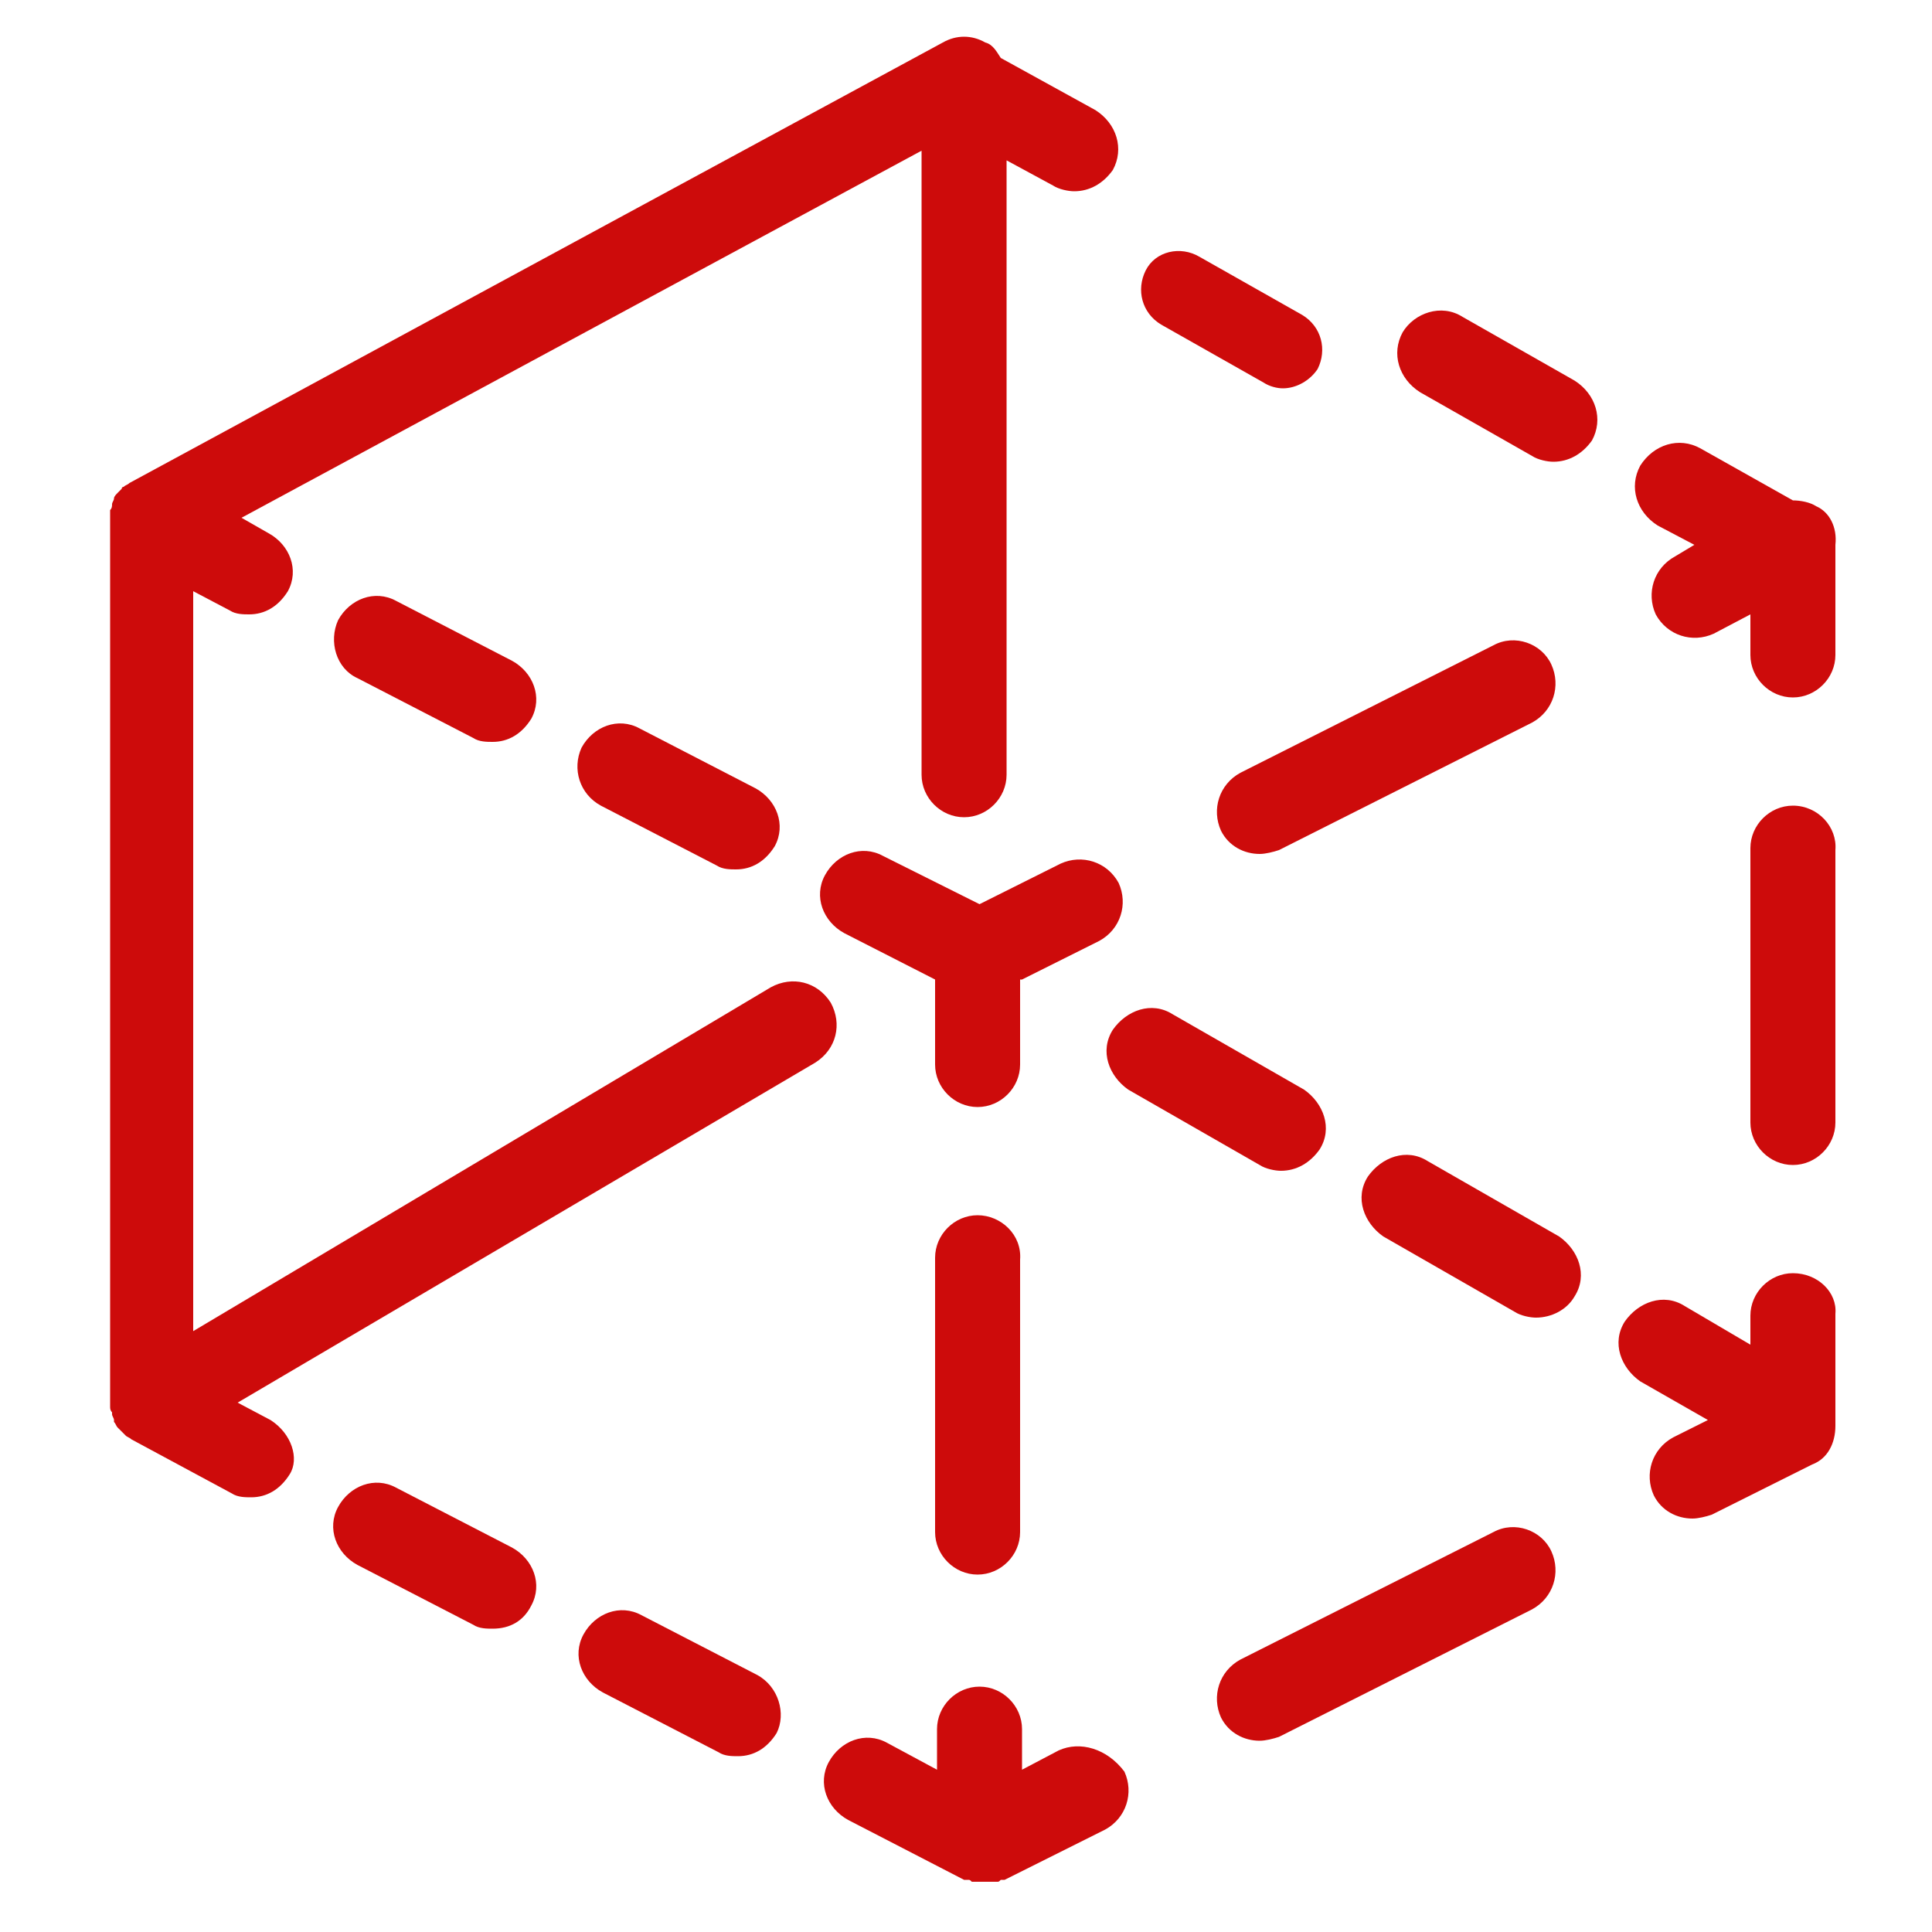
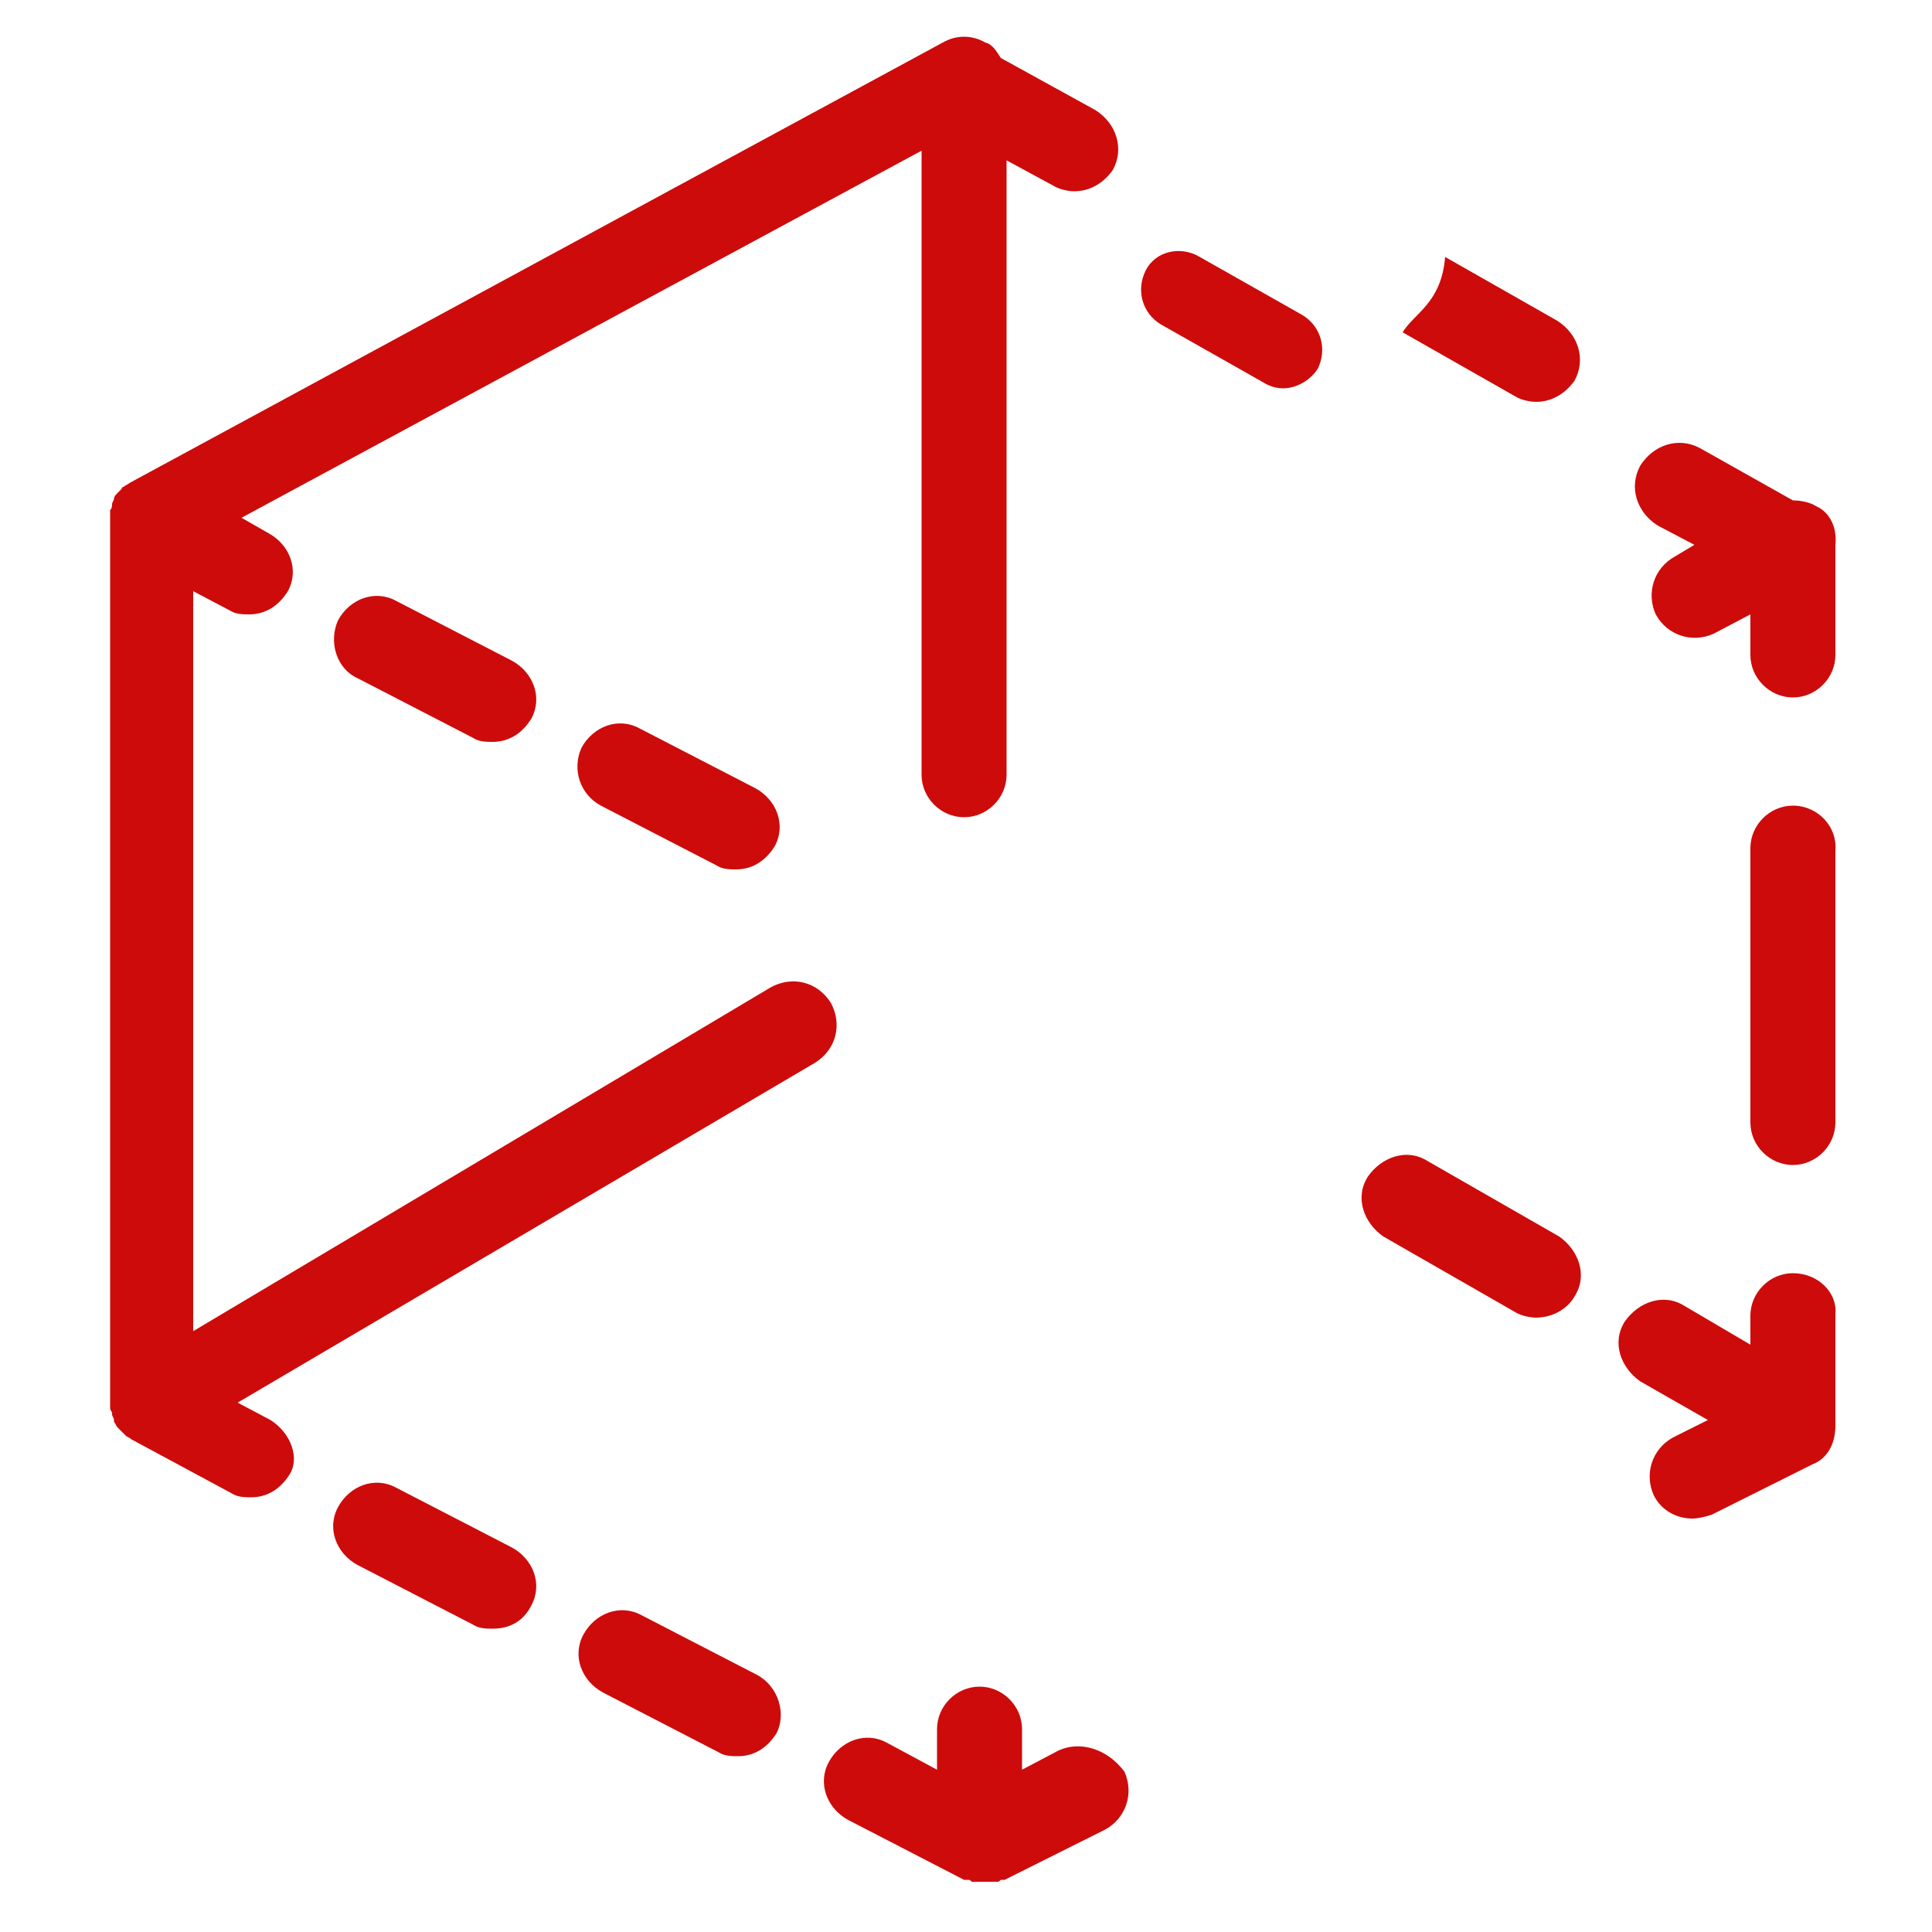
<svg xmlns="http://www.w3.org/2000/svg" version="1.1" id="Livello_1" x="0px" y="0px" viewBox="0 0 100 100" style="enable-background:new 0 0 100 100;" xml:space="preserve">
  <style type="text/css">
	.st0{fill:#CD0B0B;}
</style>
  <path class="st0" d="M92.8,65.9c-1.2,0-2.2,1-2.2,2.2v1.5l-3.4-2c-1.1-0.7-2.4-0.2-3.1,0.8c-0.7,1.1-0.2,2.4,0.8,3.1l3.5,2l-1.8,0.9  c-1.1,0.6-1.5,1.9-1,3c0.4,0.8,1.2,1.2,2,1.2c0.3,0,0.7-0.1,1-0.2l5.2-2.6c0.8-0.3,1.2-1.1,1.2-2V68C95.1,66.9,94.1,65.9,92.8,65.9z  " />
-   <path class="st0" d="M77.3,79.3l-13.1,6.6c-1.1,0.6-1.5,1.9-1,3c0.4,0.8,1.2,1.2,2,1.2c0.3,0,0.7-0.1,1-0.2l13.1-6.6  c1.1-0.6,1.5-1.9,1-3C79.8,79.2,78.4,78.7,77.3,79.3z" />
  <path class="st0" d="M54.8,90.6l-1.9,1v-2.1c0-1.2-1-2.2-2.2-2.2s-2.2,1-2.2,2.2v2.1l-2.6-1.4c-1.1-0.6-2.4-0.1-3,1  c-0.6,1.1-0.1,2.4,1,3l6,3.1c0,0,0,0,0.1,0h0.1c0.1,0,0.1,0,0.2,0.1h0.1c0.1,0,0.1,0,0.2,0c0,0,0,0,0.1,0s0.2,0,0.3,0l0,0  c0.1,0,0.2,0,0.2,0h0.1c0.1,0,0.1,0,0.2,0h0.1c0.1,0,0.1,0,0.2-0.1h0.1c0,0,0,0,0.1,0l5.2-2.6c1.1-0.6,1.5-1.9,1-3  C57.3,90.5,55.9,90.1,54.8,90.6z" />
-   <path class="st0" d="M50.6,62.9c-1.2,0-2.2,1-2.2,2.2v14.2c0,1.2,1,2.2,2.2,2.2s2.2-1,2.2-2.2V65.2C52.9,63.9,51.8,62.9,50.6,62.9z" />
-   <path class="st0" d="M52.9,50.7l4-2c1.1-0.6,1.5-1.9,1-3c-0.6-1.1-1.9-1.5-3-1l-4.2,2.1l-5-2.5c-1.1-0.6-2.4-0.1-3,1  c-0.6,1.1-0.1,2.4,1,3l4.7,2.4v4.4c0,1.2,1,2.2,2.2,2.2s2.2-1,2.2-2.2V50.7z" />
-   <path class="st0" d="M77.3,33.4L64.2,40c-1.1,0.6-1.5,1.9-1,3c0.4,0.8,1.2,1.2,2,1.2c0.3,0,0.7-0.1,1-0.2l13.1-6.6  c1.1-0.6,1.5-1.9,1-3C79.8,33.3,78.4,32.8,77.3,33.4z" />
  <path class="st0" d="M94,26.2c-0.3-0.2-0.8-0.3-1.2-0.3L88,23.2c-1.1-0.6-2.4-0.2-3.1,0.9c-0.6,1.1-0.2,2.4,0.9,3.1l1.9,1l-1,0.6  c-1.1,0.6-1.5,1.9-1,3c0.6,1.1,1.9,1.5,3,1l1.9-1v2.1c0,1.2,1,2.2,2.2,2.2c1.2,0,2.2-1,2.2-2.2v-5.7C95.1,27.3,94.7,26.5,94,26.2z" />
  <path class="st0" d="M92.8,41.7c-1.2,0-2.2,1-2.2,2.2v14.2c0,1.2,1,2.2,2.2,2.2c1.2,0,2.2-1,2.2-2.2V44  C95.1,42.8,94.1,41.7,92.8,41.7z" />
  <path class="st0" d="M31.1,41.7l6,3.1c0.3,0.2,0.7,0.2,1,0.2c0.8,0,1.5-0.4,2-1.2c0.6-1.1,0.1-2.4-1-3l-6-3.1c-1.1-0.6-2.4-0.1-3,1  C29.6,39.8,30,41.1,31.1,41.7z" />
  <path class="st0" d="M18.5,35.1l6,3.1c0.3,0.2,0.7,0.2,1,0.2c0.8,0,1.5-0.4,2-1.2c0.6-1.1,0.1-2.4-1-3l-6-3.1c-1.1-0.6-2.4-0.1-3,1  C17,33.2,17.4,34.6,18.5,35.1z" />
-   <path class="st0" d="M72.6,17.2c-0.6,1.1-0.2,2.4,0.9,3.1l5.8,3.3c0.3,0.2,0.8,0.3,1.1,0.3c0.8,0,1.5-0.4,2-1.1  c0.6-1.1,0.2-2.4-0.9-3.1l-5.8-3.3C74.6,15.7,73.2,16.2,72.6,17.2z" />
+   <path class="st0" d="M72.6,17.2l5.8,3.3c0.3,0.2,0.8,0.3,1.1,0.3c0.8,0,1.5-0.4,2-1.1  c0.6-1.1,0.2-2.4-0.9-3.1l-5.8-3.3C74.6,15.7,73.2,16.2,72.6,17.2z" />
  <path class="st0" d="M59.3,14c-0.5,1-0.2,2.2,0.8,2.8l5.3,3c0.3,0.2,0.7,0.3,1,0.3c0.7,0,1.4-0.4,1.8-1c0.5-1,0.2-2.2-0.8-2.8  l-5.3-3C61.1,12.7,59.8,13,59.3,14z" />
  <path class="st0" d="M14,73.5l-1.7-0.9L42.2,55c1.1-0.7,1.4-2,0.8-3.1c-0.7-1.1-2-1.4-3.1-0.8L10,68.9V30.6l1.9,1  c0.3,0.2,0.7,0.2,1,0.2c0.8,0,1.5-0.4,2-1.2c0.6-1.1,0.1-2.4-1-3l-1.4-0.8l35.2-19v32.3c0,1.2,1,2.2,2.2,2.2s2.2-1,2.2-2.2V8.3  l2.4,1.3c0.3,0.2,0.8,0.3,1.1,0.3c0.8,0,1.5-0.4,2-1.1c0.6-1.1,0.2-2.4-0.9-3.1L51.8,3c-0.2-0.3-0.4-0.7-0.8-0.8  c-0.7-0.4-1.5-0.4-2.2,0L6.7,25l0,0l0,0c-0.1,0.1-0.2,0.1-0.3,0.2c0,0-0.1,0-0.1,0.1c-0.1,0.1-0.1,0.1-0.2,0.2l0,0  c-0.1,0.1-0.2,0.2-0.2,0.3l0,0l0,0c0,0.1-0.1,0.2-0.1,0.3l0,0c0,0.1,0,0.2-0.1,0.3v0.1v0.1v45.9c0,0.1,0,0.1,0,0.2c0,0,0,0,0,0.1  s0,0.2,0.1,0.3v0.1c0,0.1,0.1,0.2,0.1,0.3c0,0,0,0,0,0.1c0.1,0.1,0.1,0.2,0.2,0.3c0,0,0,0,0.1,0.1s0.1,0.1,0.2,0.2c0,0,0,0,0.1,0.1  s0.2,0.1,0.3,0.2l0,0l0,0l5.2,2.8c0.3,0.2,0.7,0.2,1,0.2c0.8,0,1.5-0.4,2-1.2C15.5,75.5,15.1,74.2,14,73.5z" />
  <path class="st0" d="M39.2,86.7l-6-3.1c-1.1-0.6-2.4-0.1-3,1c-0.6,1.1-0.1,2.4,1,3l6,3.1c0.3,0.2,0.7,0.2,1,0.2c0.8,0,1.5-0.4,2-1.2  C40.7,88.7,40.3,87.3,39.2,86.7z" />
  <path class="st0" d="M27.5,83.1c0.6-1.1,0.1-2.4-1-3l-6-3.1c-1.1-0.6-2.4-0.1-3,1c-0.6,1.1-0.1,2.4,1,3l6,3.1c0.3,0.2,0.7,0.2,1,0.2  C26.4,84.3,27.1,83.9,27.5,83.1z" />
-   <path class="st0" d="M66.3,60.6c0.8,0,1.5-0.4,2-1.1c0.7-1.1,0.2-2.4-0.8-3.1l-6.8-3.9c-1.1-0.7-2.4-0.2-3.1,0.8  c-0.7,1.1-0.2,2.4,0.8,3.1l6.8,3.9C65.5,60.5,66,60.6,66.3,60.6z" />
  <path class="st0" d="M81.5,67.1c0.7-1.1,0.2-2.4-0.8-3.1l-6.8-3.9c-1.1-0.7-2.4-0.2-3.1,0.8c-0.7,1.1-0.2,2.4,0.8,3.1l6.8,3.9  c0.3,0.2,0.8,0.3,1.1,0.3C80.3,68.2,81.1,67.8,81.5,67.1z" />
</svg>